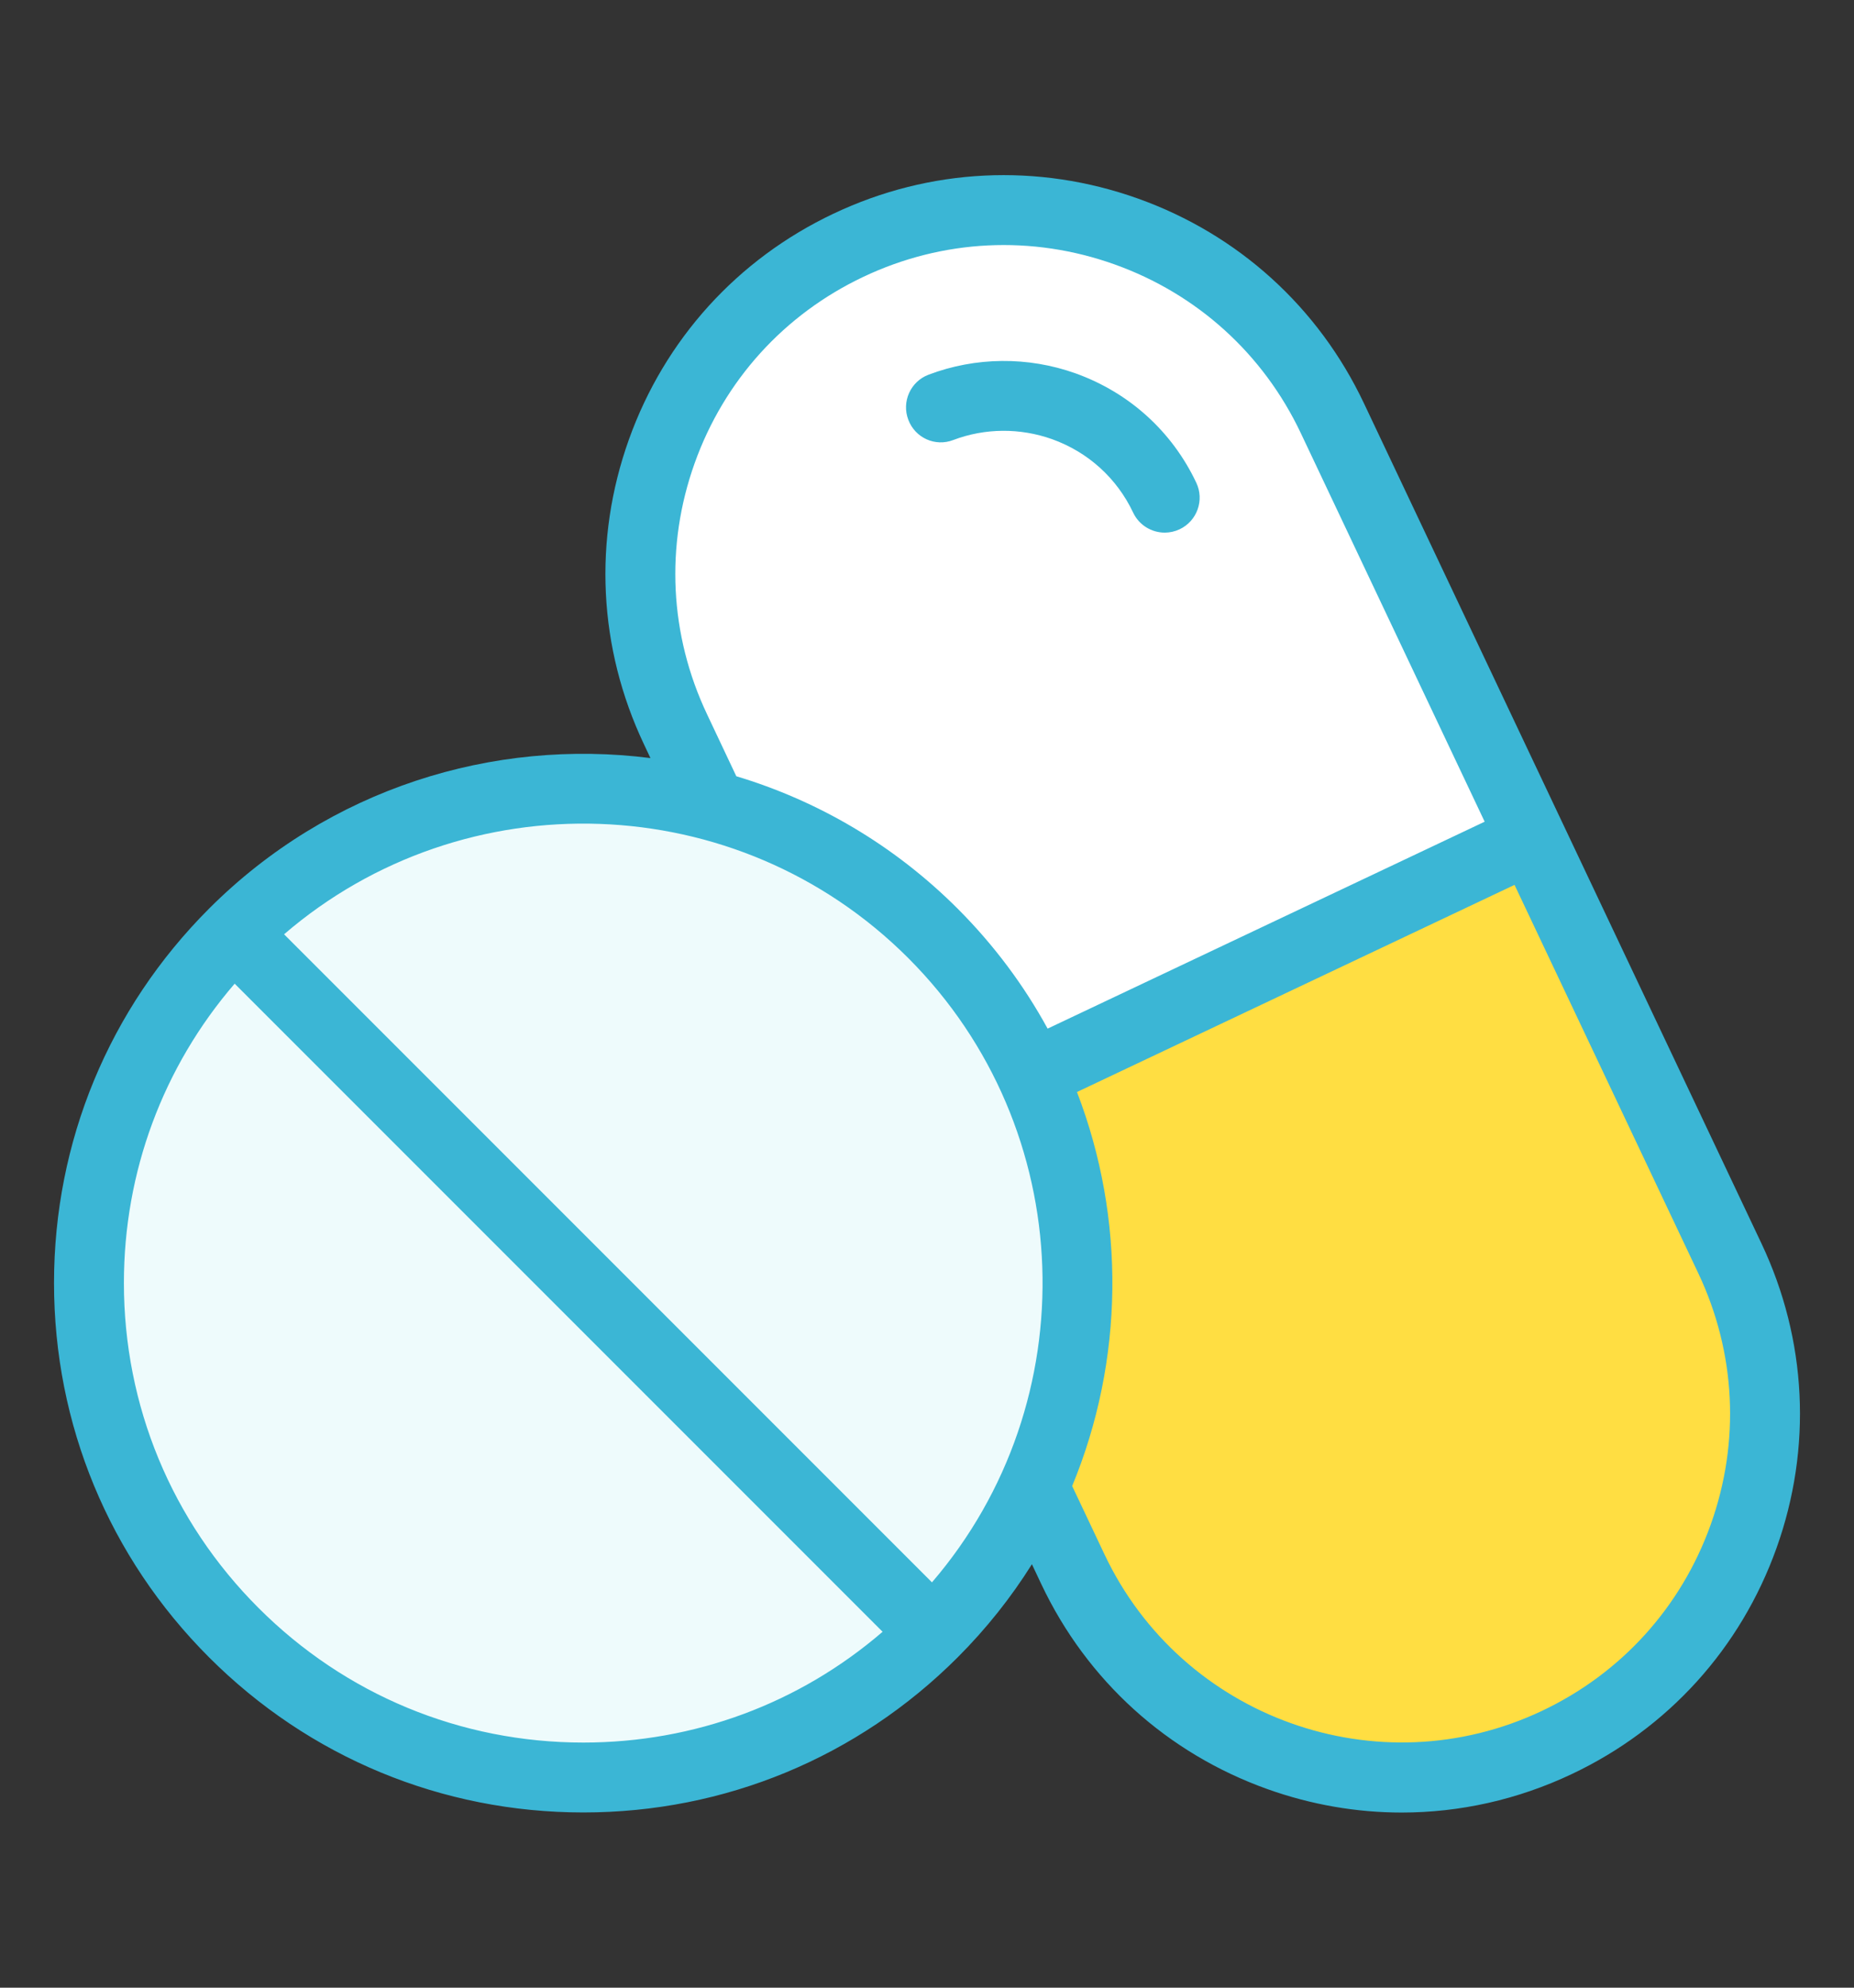
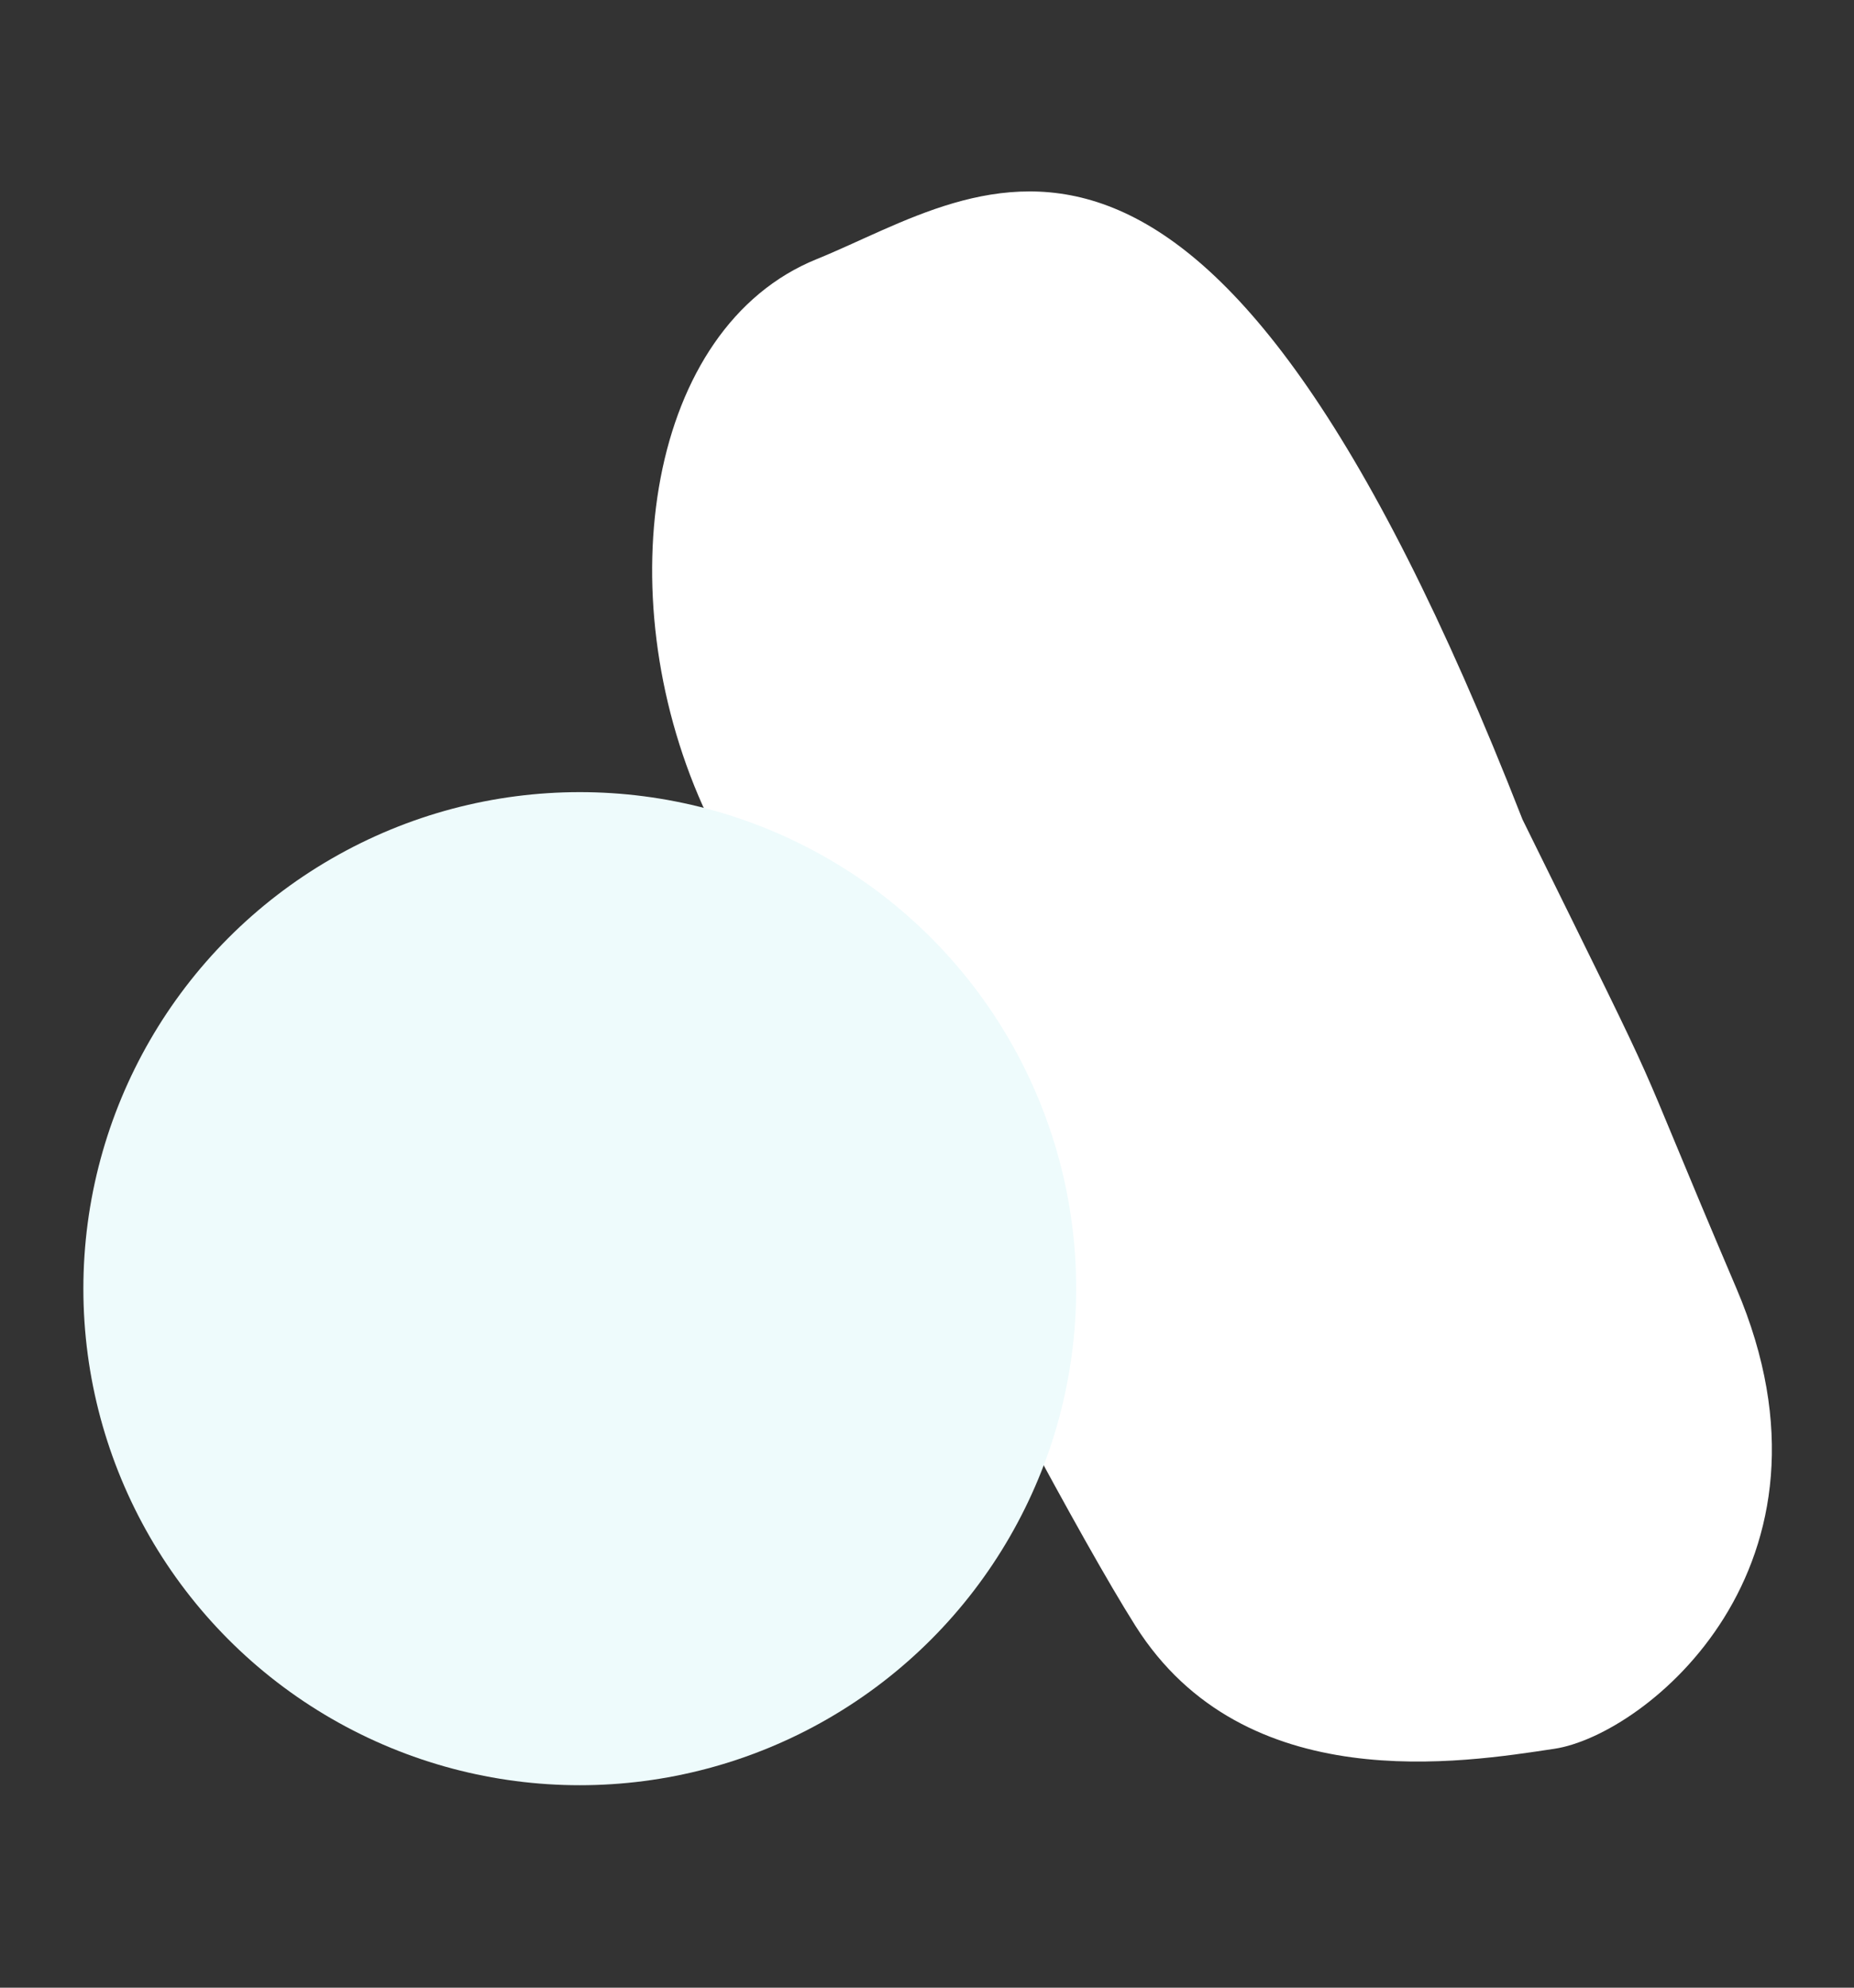
<svg xmlns="http://www.w3.org/2000/svg" version="1.1" id="レイヤー_1" x="0px" y="0px" viewBox="0 0 129.63 138.941" style="enable-background:new 0 0 129.63 138.941;" xml:space="preserve">
  <rect x="0" y="0" width="129.63" height="138.941" fill="#333333" stroke="none" />
  <style type="text/css">
	.st0{fill:#FFFFFF;}
	.st1{fill:#FFDE42;}
	.st2{fill:#EEFBFC;}
	.st3{fill:#3BB6D5;}
</style>
  <g>
    <path class="st0" d="M49.135,56.327c-6.687-14.966-3.821-33.435,7.961-38.211s27.066-17.832,49.356,39.167   c11.145,22.608,6.687,13.374,14.966,32.798s-6.369,31.206-12.737,32.161   c-6.369,0.955-21.653,3.503-29.295-8.598S49.135,56.327,49.135,56.327z" />
-     <path class="st1" d="M66.37,77.11c2.008-0.402,39.363-18.075,39.363-18.075s4.017,7.23,16.067,31.33   c0,0,8.033,24.1-13.255,30.928s-31.33-5.222-33.74-12.452c-2.41-7.23-12.853-30.125-12.853-30.125   L66.37,77.11z" />
    <circle class="st2" cx="40.538" cy="90.08" r="34.709" />
-     <path class="st3" d="M83.644,33.744c0.577,1.218,0.055,2.675-1.163,3.252   c-0.338,0.158-0.693,0.235-1.041,0.235c-0.915,0-1.795-0.516-2.211-1.399   c-1.138-2.407-3.152-4.232-5.669-5.134c-2.243-0.796-4.689-0.78-6.903,0.058   c-1.27,0.493-2.675-0.151-3.149-1.415c-0.48-1.26,0.155-2.672,1.415-3.149   c3.297-1.247,6.948-1.283,10.281-0.093C78.952,27.444,81.949,30.157,83.644,33.744z M124.213,108.21   c-2.504,7.006-7.586,12.617-14.312,15.798c-3.784,1.792-7.831,2.691-11.895,2.691   c-3.158,0-6.33-0.545-9.394-1.64c-7.003-2.504-12.614-7.586-15.798-14.312l-0.664-1.405   c-1.45,2.311-3.181,4.499-5.192,6.51c-6.99,6.99-16.285,10.841-26.169,10.841   c-9.888,0-19.179-3.851-26.169-10.841C7.628,108.861,3.777,99.57,3.777,89.682   c0-9.884,3.851-19.179,10.841-26.169c8.408-8.405,19.878-11.921,30.861-10.522l-0.458-0.973   c-3.184-6.723-3.555-14.283-1.051-21.29c2.504-7.003,7.586-12.614,14.312-15.795   c6.726-3.187,14.287-3.552,21.29-1.051c7.003,2.504,12.614,7.586,15.795,14.312l27.793,58.726   C126.343,93.646,126.717,101.207,124.213,108.21z M61.71,114.063L16.407,68.76   c-5.011,5.82-7.744,13.162-7.744,20.922c0,8.582,3.342,16.649,9.411,22.714   c6.065,6.069,14.132,9.411,22.714,9.411C48.548,121.807,55.89,119.074,61.71,114.063z    M63.502,66.968c-11.95-11.95-31.039-12.501-43.64-1.66l45.3,45.3   C76,98,75.445,78.915,63.502,66.968z M73.248,71.902l30.558-14.464L90.954,30.283   c-2.623-5.546-7.248-9.736-13.027-11.802c-5.778-2.063-12.008-1.76-17.555,0.867   c-5.546,2.623-9.736,7.248-11.802,13.027c-2.066,5.775-1.76,12.011,0.867,17.555l2.046,4.331   c5.666,1.702,11.003,4.786,15.473,9.253C69.503,66.062,71.601,68.889,73.248,71.902z M118.747,89.009   l-12.852-27.155L75.3,76.333c3.41,8.853,3.297,18.76-0.335,27.542l2.262,4.783   c5.414,11.441,19.127,16.359,30.584,10.935c5.543-2.623,9.736-7.248,11.802-13.027   C121.68,100.791,121.37,94.555,118.747,89.009z" />
  </g>
</svg>